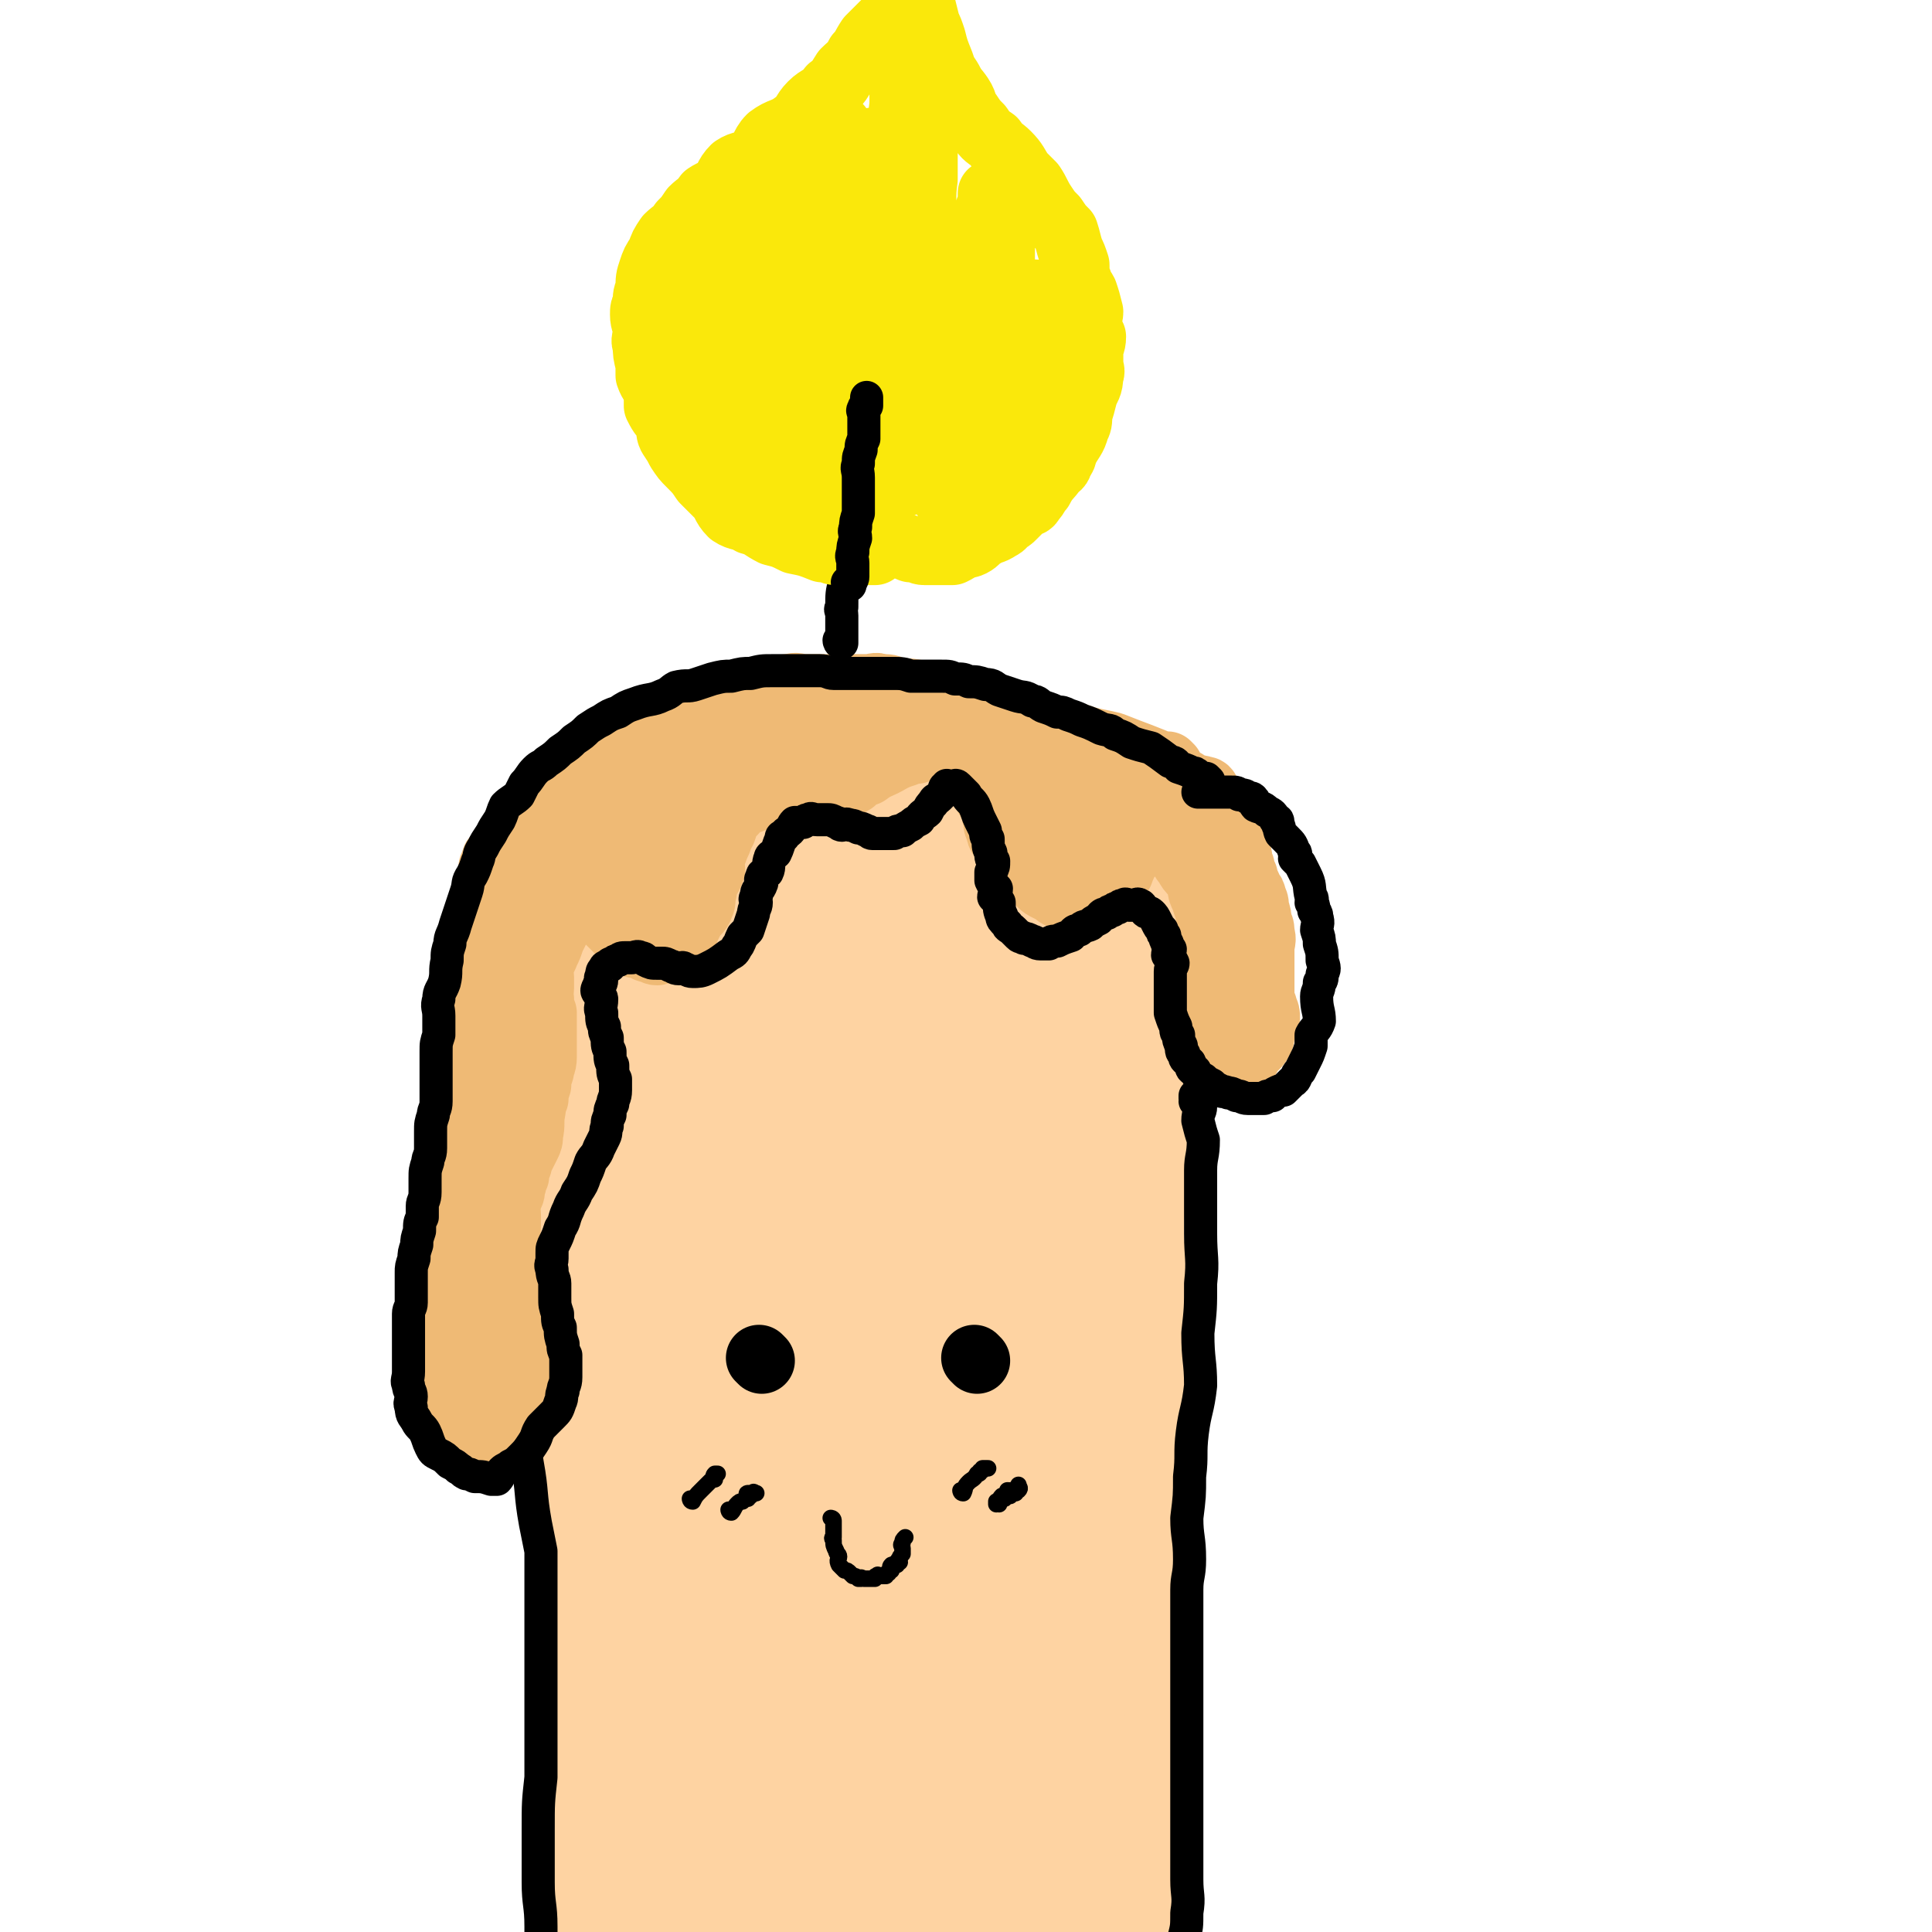
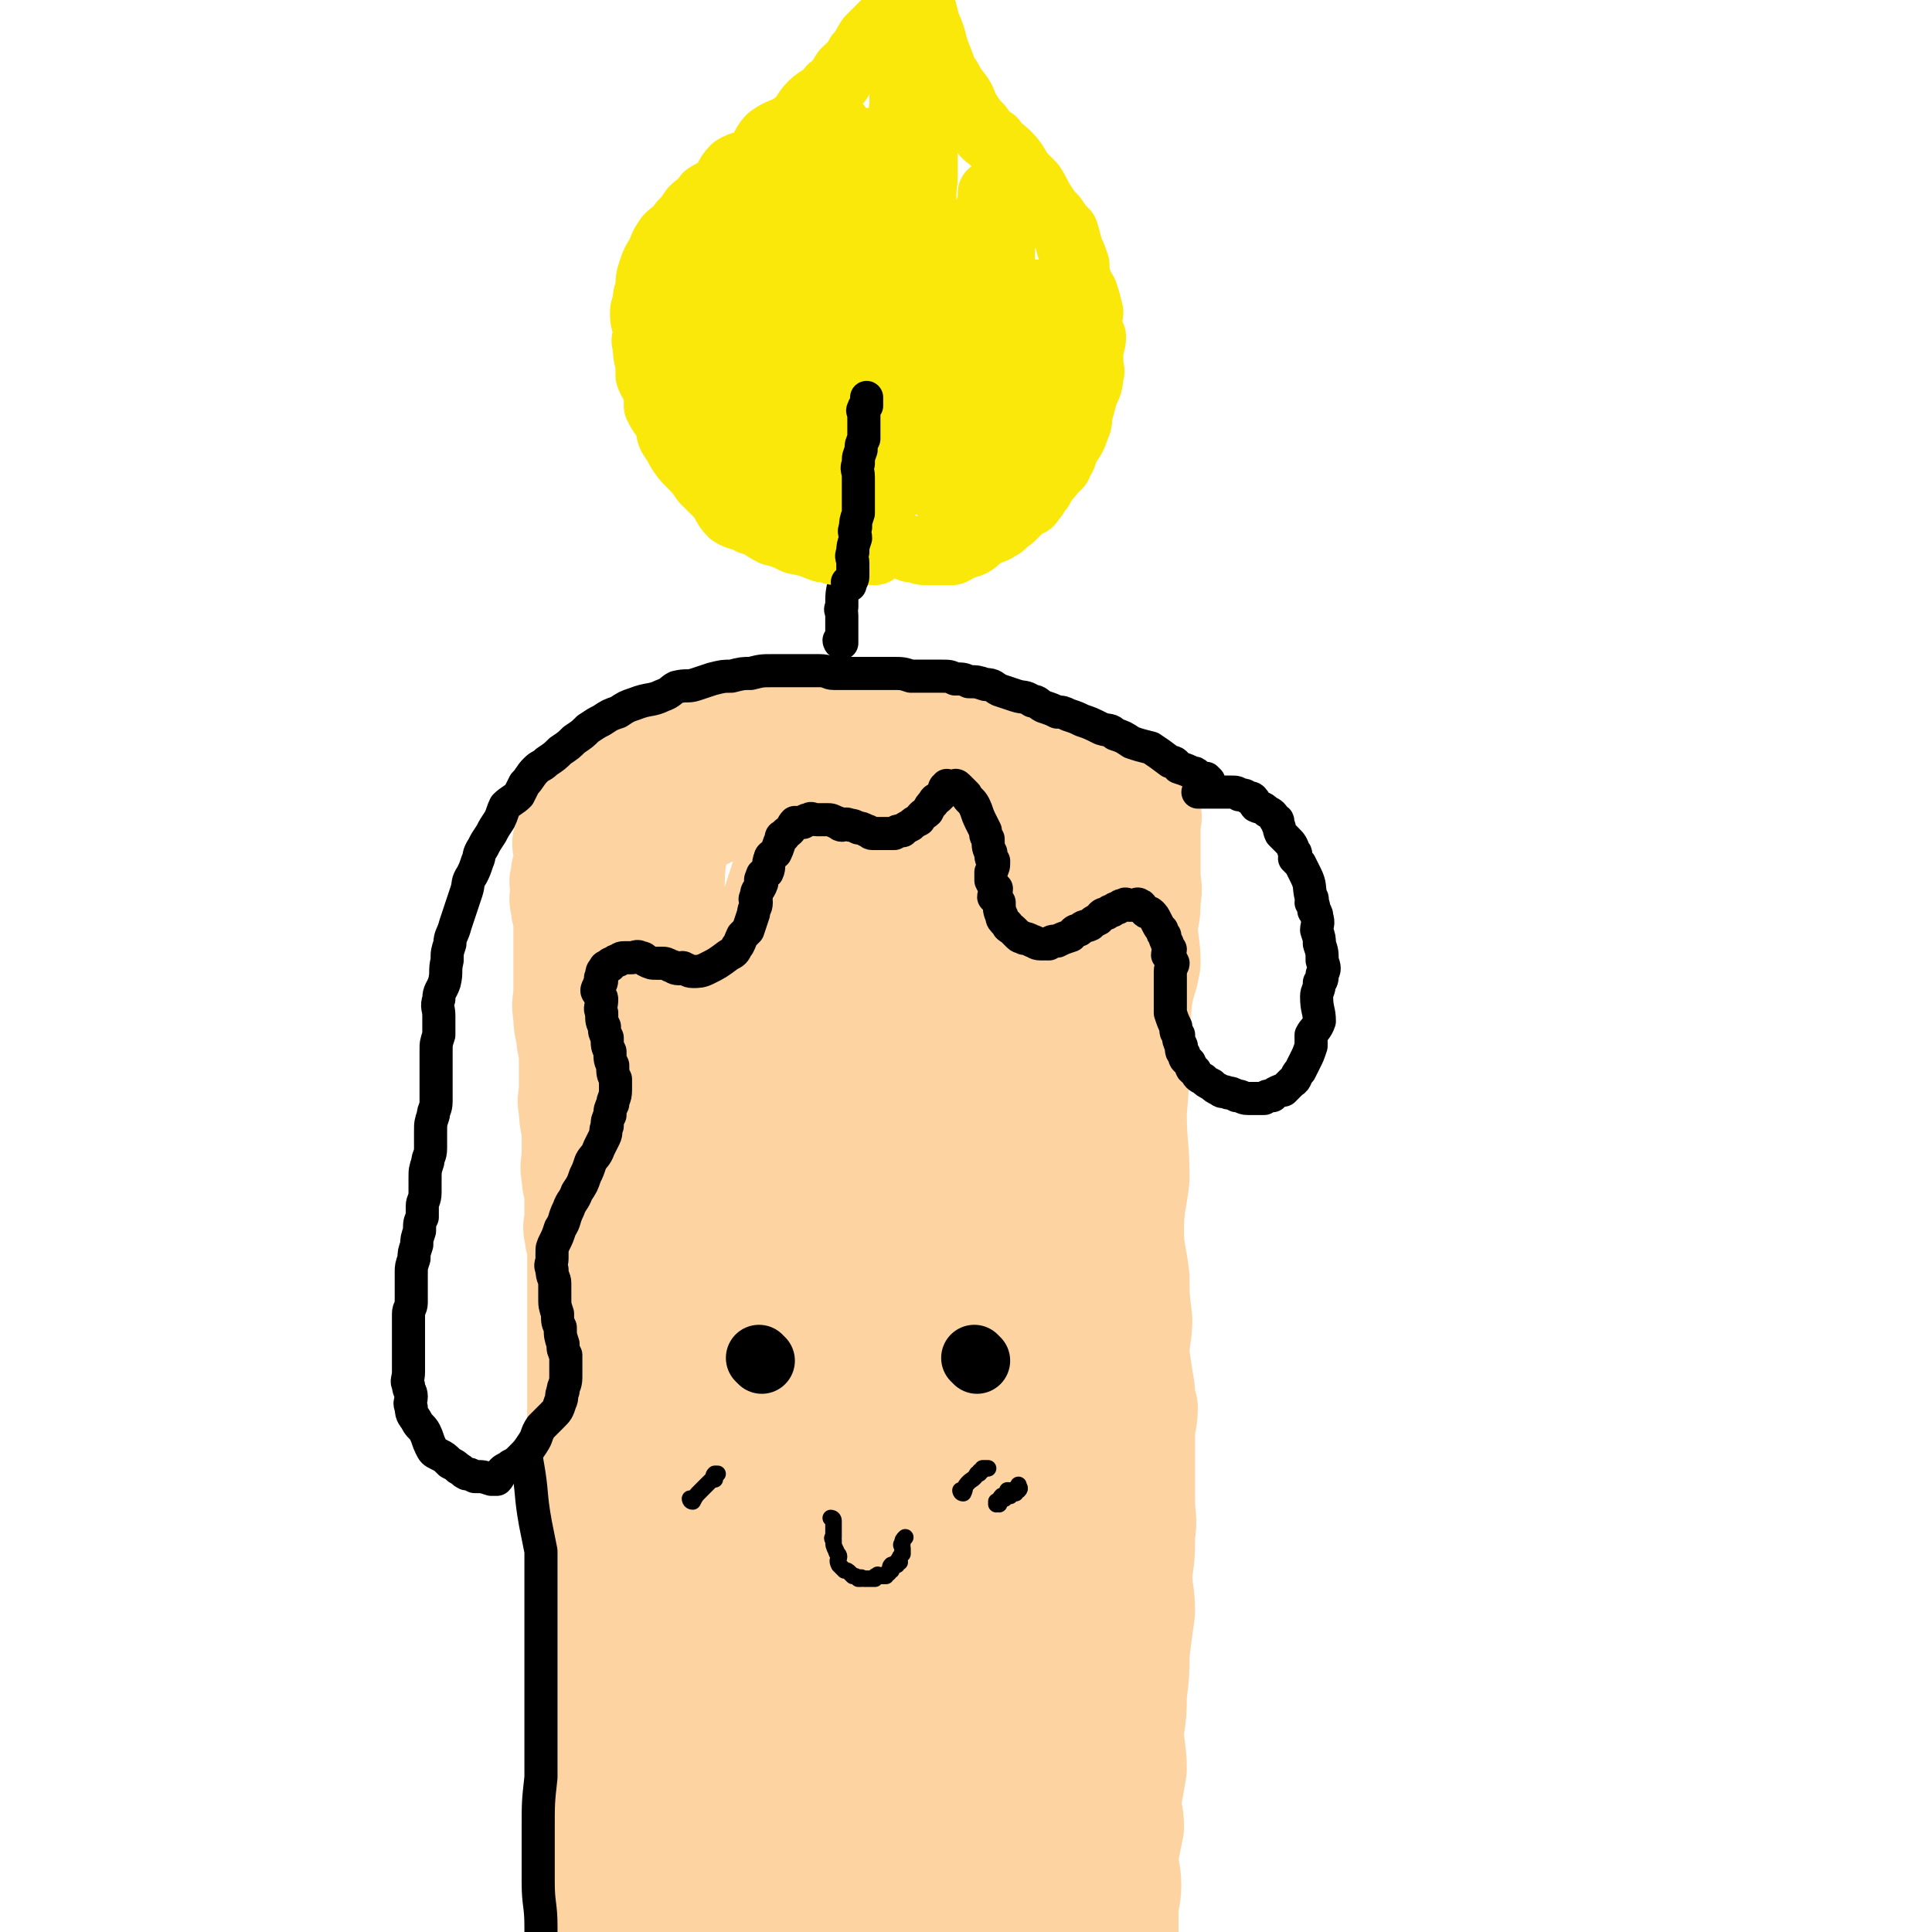
<svg xmlns="http://www.w3.org/2000/svg" viewBox="0 0 700 700" version="1.1">
  <g fill="none" stroke="rgb(254,211,162)" stroke-width="40" stroke-linecap="round" stroke-linejoin="round">
    <path d="M376,276c0,0 -1,-1 -1,-1 0,0 1,1 0,1 -2,0 -2,-1 -5,-1 -2,-1 -2,-1 -4,-1 -3,-1 -3,-1 -7,-1 -2,-1 -2,-1 -5,-1 -4,-1 -4,-1 -9,-2 -4,-1 -4,-2 -7,-2 -4,-2 -4,-2 -8,-2 -4,-1 -4,-1 -7,-1 -4,-1 -4,-1 -8,-1 -3,-1 -3,-1 -6,-1 -3,0 -3,0 -7,0 -2,0 -2,0 -5,0 -3,-1 -3,-1 -6,-1 -2,0 -2,0 -5,0 -1,0 -1,0 -3,0 -2,0 -2,0 -4,1 -2,0 -2,0 -5,1 -3,0 -3,0 -6,1 -2,0 -2,0 -5,1 -2,1 -2,1 -5,2 -2,1 -2,0 -4,1 -2,0 -2,0 -4,1 -2,1 -2,1 -5,2 -2,1 -2,0 -4,1 -2,1 -2,2 -4,3 -2,1 -2,1 -4,2 -2,1 -2,1 -4,2 -2,1 -2,2 -4,3 -1,1 -1,1 -3,2 -2,1 -2,1 -4,2 -1,1 -1,1 -2,2 -1,1 -1,1 -1,2 -1,1 -2,0 -2,1 -1,1 -1,1 -1,2 -1,1 -1,1 -1,2 -1,0 -1,0 -1,1 -1,0 -1,0 -1,1 0,0 0,0 0,1 -1,1 -1,1 -1,2 -1,2 -2,2 -2,4 -1,1 0,1 0,2 0,1 0,1 0,3 0,2 0,2 0,3 -1,3 -1,3 -1,5 -1,2 0,2 0,4 0,3 -1,3 0,6 0,3 1,3 1,6 0,3 0,3 0,5 0,4 0,4 0,7 0,3 0,3 0,6 0,4 0,4 0,7 0,4 -1,4 0,9 0,3 0,3 1,7 0,4 1,4 1,7 0,3 0,3 0,6 0,3 0,3 0,6 0,4 -1,4 0,8 0,5 1,5 1,9 0,4 0,4 0,7 0,4 -1,4 0,8 0,4 1,4 1,7 0,4 0,4 0,7 0,4 -1,4 0,7 0,3 1,3 1,6 0,4 0,4 0,7 0,4 0,4 0,7 0,4 0,4 0,7 0,4 0,4 0,7 0,5 0,5 0,9 0,6 0,6 0,12 0,4 0,4 0,8 0,6 0,6 0,11 0,4 0,4 0,8 0,7 0,7 0,13 0,5 0,5 0,10 0,5 0,5 0,10 0,6 0,6 0,11 0,6 0,6 0,12 0,6 -1,6 0,12 0,6 0,6 1,11 0,7 1,7 1,13 0,6 -1,6 -1,13 -1,5 0,5 0,11 0,5 0,5 0,11 0,5 0,5 0,9 0,4 -1,4 0,8 0,5 1,5 1,10 0,5 0,5 0,10 0,5 0,5 0,10 0,5 -1,5 0,9 0,5 1,5 1,9 0,4 0,4 0,8 0,4 0,4 0,7 0,3 -1,3 0,6 0,1 0,1 1,2 " />
    <path d="M382,283c0,0 -2,-1 -1,-1 8,3 9,4 18,7 3,2 3,2 7,3 2,1 2,1 5,2 1,0 1,0 2,1 1,0 1,1 2,1 0,0 0,0 0,0 1,0 0,0 0,1 0,1 0,1 0,3 0,3 0,3 0,6 0,6 0,6 0,11 0,4 1,4 0,9 0,4 0,4 -1,9 0,7 1,7 1,14 -1,6 -2,6 -3,13 -1,9 0,9 -1,18 0,11 0,11 -1,23 0,12 1,12 1,24 -1,9 -2,9 -2,19 0,8 1,8 2,17 0,7 0,7 1,15 0,6 -1,6 -1,13 1,7 1,7 2,13 0,3 0,3 1,6 0,5 -1,5 -1,10 0,5 0,5 0,11 0,6 0,6 0,13 0,6 1,6 0,12 0,7 0,7 -1,14 0,7 1,7 1,14 -1,7 -1,7 -2,15 0,7 0,7 -1,15 0,6 0,6 -1,13 0,7 1,7 1,14 -1,6 -1,6 -2,11 0,5 1,5 1,10 -1,5 -1,5 -2,10 0,6 1,6 1,11 0,5 -1,5 -1,9 0,5 0,5 0,9 0,4 0,4 0,7 0,4 1,4 0,7 0,2 0,1 -1,3 0,1 1,1 0,3 0,1 0,1 -1,2 0,0 0,0 0,1 0,0 0,0 0,0 0,1 1,1 0,1 0,2 0,2 -1,3 0,0 -1,-1 -2,-1 " />
    <path d="M348,336c0,0 -1,-1 -1,-1 -2,12 -3,13 -4,25 -2,28 -3,28 -3,55 1,39 3,39 6,79 3,40 2,40 6,80 3,27 4,27 9,53 3,15 4,15 7,31 1,4 2,4 3,9 0,1 -1,2 -1,2 1,-1 1,-2 2,-4 2,-13 2,-13 3,-26 1,-34 0,-34 1,-68 0,-29 0,-29 2,-58 1,-22 1,-22 3,-44 1,-13 2,-13 4,-26 1,-8 0,-8 1,-17 0,-2 2,-3 2,-5 0,0 -2,0 -2,1 -2,5 -2,5 -4,12 -6,30 -8,30 -12,60 -4,31 -2,31 -4,62 -1,31 -3,31 -3,62 1,21 3,21 5,43 1,13 1,14 3,27 0,3 0,4 2,7 0,1 1,1 2,1 1,-3 1,-4 2,-7 3,-19 4,-19 6,-38 3,-21 2,-21 4,-41 2,-18 2,-18 4,-35 1,-12 1,-12 2,-24 0,-5 2,-6 1,-9 -1,-1 -4,-1 -5,1 -3,4 -2,5 -4,12 -6,24 -6,24 -10,48 -4,24 -3,25 -5,49 -1,21 0,21 -1,42 0,16 0,16 1,31 0,6 -1,8 1,12 0,2 2,1 3,-1 2,-3 1,-3 2,-7 4,-24 5,-24 7,-47 4,-35 3,-35 5,-70 1,-31 1,-31 2,-62 0,-29 -1,-29 -1,-59 1,-24 3,-24 3,-49 0,-18 -2,-18 -3,-35 0,-12 0,-12 -1,-24 0,-8 0,-8 -2,-15 -1,-4 -2,-3 -4,-7 0,0 1,-1 0,-1 -1,3 -2,4 -3,8 -4,11 -4,11 -7,22 -3,11 -2,11 -4,22 -1,7 -1,7 -2,13 0,4 -1,5 -1,7 1,1 2,0 3,-1 1,-3 1,-3 2,-6 2,-10 2,-10 4,-19 2,-11 2,-11 3,-21 0,-11 0,-11 -1,-21 0,-8 0,-8 -1,-17 0,-7 0,-7 -1,-13 0,-5 0,-5 -2,-9 0,-2 -1,-2 -2,-5 0,-1 1,-1 0,-2 0,-1 0,-1 -1,-2 -1,-1 -1,-1 -2,-2 -1,-2 -1,-1 -3,-2 0,-1 0,-1 -1,-2 -2,-1 -2,-1 -4,-2 -2,-2 -2,-1 -4,-2 -3,-2 -3,-2 -7,-5 -2,-1 -2,-1 -5,-2 -4,-2 -4,-1 -8,-2 -7,-2 -7,-2 -14,-3 -6,-2 -6,-2 -11,-2 -6,-1 -6,-1 -13,-1 -6,0 -6,0 -13,0 -5,0 -5,1 -10,1 -5,0 -5,-1 -10,0 -4,0 -4,1 -7,2 -2,1 -2,1 -5,2 -2,1 -3,1 -5,3 -1,1 -1,1 -2,3 -1,5 -1,5 -2,10 -1,13 0,14 0,27 0,21 0,21 1,41 1,24 1,24 3,47 2,19 3,19 5,38 1,12 0,13 2,24 1,6 2,6 4,12 1,2 1,3 1,4 0,0 -1,-1 0,-2 2,-6 3,-6 5,-13 6,-16 6,-16 11,-33 5,-18 5,-18 9,-37 3,-19 3,-19 5,-38 2,-16 1,-16 2,-32 0,-12 1,-12 1,-23 0,-7 -1,-7 -1,-14 -1,-2 0,-2 0,-4 0,-1 0,-3 0,-2 -3,3 -4,4 -6,10 -5,16 -6,16 -8,33 -3,22 -2,22 -1,44 0,19 0,19 3,38 2,11 2,12 6,22 2,5 3,7 6,8 1,1 2,-1 3,-4 8,-23 9,-23 15,-47 3,-14 2,-14 4,-29 1,-13 0,-13 1,-26 0,-4 0,-4 0,-9 -1,-2 -1,-2 -1,-4 -1,-2 -1,-3 -3,-4 0,0 -1,1 -2,3 -3,12 -4,13 -5,26 -2,18 -1,18 0,36 0,16 0,16 3,32 1,9 2,10 5,18 2,4 3,6 5,6 2,0 1,-4 3,-7 2,-7 3,-6 5,-13 4,-18 5,-18 7,-35 2,-15 2,-15 3,-31 0,-12 0,-12 0,-25 0,-4 0,-4 0,-9 -1,-2 -1,-2 -1,-4 -1,-1 0,-2 0,-2 -1,-1 -2,-1 -2,0 -1,1 -1,1 -2,3 -1,13 -2,13 -2,26 0,18 1,18 2,36 0,10 0,10 2,20 1,4 1,5 4,8 1,2 2,2 4,1 3,-2 4,-3 6,-7 8,-10 8,-10 14,-20 7,-12 6,-12 13,-24 5,-11 5,-11 11,-21 5,-8 5,-8 10,-17 4,-5 3,-6 7,-11 2,-3 3,-3 6,-6 1,-1 1,-1 2,-2 0,-2 1,-1 2,-2 0,-1 0,-2 -1,-2 0,-1 -1,0 -2,0 -2,-1 -2,-2 -4,-2 -5,-2 -5,-2 -10,-3 -6,-2 -6,-2 -12,-3 -4,-1 -4,-1 -9,-1 -5,0 -5,0 -10,0 -3,0 -3,0 -6,1 -8,4 -9,3 -15,9 -7,6 -7,6 -11,14 -8,13 -9,13 -15,27 -8,22 -7,23 -12,46 -7,31 -7,31 -12,62 -5,32 -5,32 -8,65 -2,32 -1,32 -2,64 -1,26 -2,26 -2,51 -1,19 -1,19 -1,37 -1,9 -1,10 0,19 0,1 1,2 1,2 0,0 0,-1 0,-3 -1,-51 -1,-51 -2,-101 0,-32 1,-32 1,-63 0,-30 -1,-30 0,-60 0,-21 1,-21 1,-42 0,-9 0,-9 -1,-19 -1,-2 -1,-4 -3,-3 -3,1 -4,4 -6,8 -9,22 -11,22 -17,45 -10,36 -9,36 -16,73 -6,34 -5,34 -10,68 -4,33 -4,33 -8,67 -2,17 -3,17 -5,35 0,7 0,7 0,14 0,1 -1,2 0,2 0,-1 0,-2 1,-3 5,-11 6,-11 10,-23 7,-26 7,-26 12,-53 5,-29 6,-29 9,-58 2,-28 1,-28 1,-56 0,-21 0,-21 0,-41 0,-9 0,-10 0,-19 0,-1 -1,-2 -1,-3 -1,0 -1,1 -1,2 -4,16 -6,16 -8,33 -5,35 -6,35 -8,70 -2,29 -1,29 0,58 1,28 2,28 4,55 1,14 -1,15 2,28 1,8 2,10 6,15 2,2 4,1 6,-1 3,-3 2,-5 3,-9 6,-26 7,-25 12,-51 4,-26 3,-27 6,-53 3,-28 2,-28 6,-56 3,-20 3,-20 6,-40 2,-12 2,-12 3,-23 0,-3 1,-4 1,-6 0,0 -1,1 -1,2 -3,14 -3,14 -5,28 -4,39 -6,39 -7,79 -1,32 1,32 3,64 2,26 1,26 4,51 2,14 3,14 7,28 2,5 3,8 6,9 2,1 4,-1 6,-4 3,-5 2,-6 3,-13 5,-38 6,-38 8,-76 4,-43 2,-43 4,-87 1,-32 1,-32 3,-65 1,-22 0,-22 2,-44 0,-8 3,-14 3,-15 0,-1 -3,5 -5,11 -2,8 -2,8 -3,16 -4,44 -6,44 -8,88 -2,40 -1,41 0,81 0,29 0,29 2,57 1,21 -1,22 4,41 2,8 6,15 11,14 5,0 8,-6 10,-15 9,-35 8,-36 12,-71 3,-32 1,-32 1,-63 -1,-30 -4,-30 -4,-60 0,-16 2,-16 3,-32 0,-5 1,-8 0,-9 -1,-2 -3,1 -5,4 -2,4 -2,4 -3,10 -2,23 -3,23 -3,47 1,34 2,34 6,68 3,25 4,25 9,50 4,15 4,15 9,31 3,8 4,10 7,15 1,2 1,-1 2,-3 0,-2 1,-2 1,-5 0,-14 0,-14 -1,-28 -1,-34 -1,-34 -4,-67 -2,-27 -4,-27 -6,-54 -2,-26 -3,-26 -4,-52 -1,-24 0,-24 0,-48 -1,-19 0,-19 0,-39 0,-18 0,-18 0,-36 -1,-13 -1,-13 -1,-26 -1,-4 0,-4 0,-9 -1,-6 -1,-6 -1,-12 -1,-4 0,-4 0,-8 0,-2 0,-3 0,-5 -2,-2 -3,-2 -5,-5 -1,-1 -1,-2 -3,-2 -1,-1 -2,0 -3,1 -4,5 -5,5 -7,11 -5,13 -4,13 -7,27 -3,11 -2,12 -4,23 -1,6 -1,6 -3,13 0,2 0,4 0,4 -1,0 -1,-3 0,-6 1,-6 1,-6 2,-11 2,-14 2,-14 3,-27 1,-11 1,-11 2,-23 0,-11 0,-11 0,-22 0,-5 0,-5 0,-10 0,-3 0,-3 0,-6 0,-1 0,-1 0,-1 -1,-1 -2,0 -4,1 -1,1 0,1 -2,2 -1,1 -1,0 -3,1 0,0 0,0 0,1 -1,0 -1,1 -1,1 -2,-1 -2,-1 -3,-2 -1,-3 -1,-3 -2,-6 " />
  </g>
  <g fill="none" stroke="rgb(239,186,117)" stroke-width="24" stroke-linecap="round" stroke-linejoin="round">
-     <path d="M424,278c0,0 -1,-1 -1,-1 0,0 1,1 0,1 -9,-4 -10,-4 -20,-8 -4,-1 -5,-1 -9,-2 -3,-1 -3,-1 -6,-2 -2,-1 -2,-1 -4,-1 -3,-1 -3,0 -6,-1 -3,-1 -3,-2 -6,-2 -4,-1 -4,0 -7,-1 -3,-1 -3,-1 -6,-2 -3,-2 -3,-1 -6,-2 -3,-1 -3,-2 -6,-2 -2,-1 -2,-1 -5,-1 -3,-1 -3,-2 -7,-2 -5,-2 -5,-1 -11,-2 -2,-1 -2,-1 -5,-1 -2,-1 -2,0 -5,0 -2,0 -2,0 -4,0 -2,0 -2,0 -4,0 -2,0 -2,0 -4,0 -2,0 -2,0 -5,0 -3,0 -3,0 -6,0 -2,0 -2,-1 -5,0 -2,0 -2,0 -5,1 -3,1 -3,2 -6,2 -2,0 -2,-1 -5,0 -3,0 -3,1 -6,2 -3,1 -3,1 -6,2 -3,1 -3,1 -6,2 -3,1 -3,1 -6,2 -3,1 -3,1 -7,3 -3,2 -3,2 -6,3 -3,1 -3,0 -6,2 -3,1 -2,2 -5,4 -2,2 -2,2 -5,3 -2,2 -2,2 -5,3 -2,1 -2,1 -4,2 -1,1 -1,1 -2,3 -2,2 -2,2 -3,3 -1,1 -1,1 -2,2 -1,1 -1,1 -2,2 -1,1 -1,1 -2,2 -1,1 -2,1 -2,2 -1,1 -1,2 -1,3 -1,1 -1,1 -1,1 -1,0 -2,0 -2,1 -1,1 -1,1 -1,2 -1,0 -1,1 -1,1 -1,0 -1,-1 -2,0 0,0 1,0 1,1 -1,0 -1,1 -2,1 -1,0 -1,-1 -2,0 0,0 0,1 0,2 -1,1 -1,1 -1,2 -1,1 -2,1 -2,2 -2,1 -2,1 -2,3 -1,1 -1,1 -1,3 -1,3 -1,3 -1,5 -1,2 -1,2 -1,4 -1,3 -1,3 -1,5 -1,3 -1,3 -1,5 -1,3 -1,3 -1,6 0,3 0,3 0,6 0,3 -1,3 -1,6 0,3 0,3 0,5 0,4 0,4 0,7 0,3 0,3 0,6 0,3 0,3 0,6 -1,4 -1,4 -1,7 0,3 0,3 0,5 0,3 0,3 0,5 -1,3 -1,3 -1,5 -1,6 -1,6 -1,12 0,3 0,3 0,7 -1,2 -1,2 -1,5 0,3 0,3 0,5 0,3 -1,3 -1,6 -1,3 -1,3 -1,5 0,3 0,3 0,5 0,2 -1,2 -1,4 -1,3 -1,3 -1,5 0,4 0,4 0,7 0,3 -1,3 -1,5 -1,4 0,4 0,7 0,3 -1,3 -1,5 -1,3 -1,3 -1,6 0,3 0,3 0,6 0,2 1,2 1,4 0,2 0,2 0,5 0,3 0,3 1,6 1,3 1,3 2,6 1,2 1,2 2,4 1,1 1,1 2,3 0,1 0,1 1,2 1,1 1,1 2,2 0,0 0,0 1,1 1,0 1,0 2,1 0,0 0,0 1,0 1,-1 1,0 2,0 0,0 0,0 1,0 0,-1 1,-1 1,-1 1,-2 0,-2 1,-4 1,-1 1,0 2,-2 1,0 0,-1 1,-2 0,-1 0,-1 1,-2 0,-1 0,-1 1,-2 0,-1 1,-1 1,-3 0,-2 -1,-2 0,-4 0,-1 1,-1 1,-3 0,-1 0,-1 0,-3 0,-2 0,-2 0,-5 0,-2 0,-2 0,-4 0,-2 0,-2 0,-5 -1,-3 -1,-3 -1,-6 -1,-3 -1,-3 -1,-6 -1,-3 -1,-3 -1,-6 -1,-2 -1,-2 -1,-5 -1,-2 -1,-2 -1,-5 0,-2 0,-2 0,-5 0,-3 1,-3 1,-6 0,-2 0,-2 0,-4 0,-2 -1,-2 0,-4 0,-1 0,-1 1,-3 1,-2 0,-2 1,-4 0,-1 0,-1 1,-3 0,-2 0,-2 1,-4 0,-1 0,-1 1,-3 1,-2 1,-2 2,-4 1,-2 1,-2 1,-4 1,-4 0,-4 1,-9 0,-2 0,-2 1,-4 0,-2 0,-2 1,-5 0,-2 0,-2 1,-5 0,-2 1,-2 1,-5 0,-2 0,-2 0,-4 0,-2 0,-2 0,-5 0,-1 0,-1 0,-3 0,-2 0,-2 0,-4 -1,-2 -1,-2 -1,-5 -1,-2 0,-2 0,-4 0,-2 0,-2 0,-4 0,-2 -1,-2 0,-4 0,-2 1,-2 2,-5 1,-2 1,-2 2,-5 1,-2 1,-2 2,-4 1,-2 0,-3 2,-5 1,-1 1,-1 3,-1 1,-1 1,-1 2,-1 2,-1 2,-1 4,-1 1,0 0,0 1,1 1,0 1,0 2,1 1,1 2,1 3,2 2,2 2,2 4,4 2,2 2,2 3,3 2,2 1,2 3,3 2,1 2,0 4,1 1,0 1,1 2,1 1,0 2,1 3,1 1,0 0,-1 1,-1 1,-1 2,0 3,0 2,-1 2,-2 4,-3 2,-2 2,-2 3,-5 1,-2 1,-2 2,-4 1,-2 2,-1 3,-4 1,-2 0,-2 1,-5 0,-2 0,-2 1,-4 1,-2 1,-1 2,-4 0,-2 -1,-2 0,-5 0,-1 0,-1 1,-2 1,-3 1,-2 2,-5 0,-1 0,-1 1,-2 1,-3 1,-3 2,-5 1,-1 1,-1 2,-2 1,-2 1,-1 2,-2 0,-1 0,-2 1,-2 1,-1 2,0 3,0 2,-1 1,-2 3,-2 2,-1 2,-1 4,-1 2,0 3,0 5,0 2,0 2,0 4,0 1,0 1,0 3,0 1,0 1,0 3,0 2,0 2,0 4,0 0,0 0,0 1,0 1,-1 1,-1 3,-1 2,-1 2,0 4,-1 1,-1 1,-1 3,-2 2,-2 2,-2 5,-3 4,-3 4,-2 9,-5 2,-1 2,-1 5,-2 2,-1 2,-1 4,-1 2,-1 2,-1 4,-1 2,-1 2,-1 4,0 1,0 1,0 3,1 1,0 1,0 2,1 1,1 1,1 3,2 2,1 1,2 3,3 2,2 2,2 4,4 1,2 0,3 2,5 1,3 2,3 3,5 1,3 0,3 1,5 0,2 0,2 1,4 0,2 1,2 2,4 1,2 0,2 2,4 0,1 1,1 2,2 1,1 1,1 2,2 1,1 0,2 2,3 1,1 1,1 3,2 1,1 1,1 2,2 1,1 1,1 3,2 1,0 1,0 2,1 1,1 1,1 3,2 1,0 1,-1 2,0 1,0 1,0 2,1 1,0 1,1 2,1 1,0 1,0 2,0 1,-1 1,-1 2,-1 0,0 0,0 1,0 1,-1 1,-1 2,-1 0,0 0,0 0,0 2,-2 2,-3 4,-5 1,-1 1,-1 3,-2 0,-1 0,-1 1,-2 1,-3 1,-2 2,-5 0,-1 -1,-1 -1,-2 1,-2 1,-2 2,-4 0,-1 0,0 1,-1 0,-1 -1,-1 -1,-2 0,-1 0,-1 0,-2 0,0 0,0 0,-1 0,0 0,-1 0,-1 1,0 2,1 3,1 1,0 1,-1 2,-1 0,-1 0,-1 1,-1 0,0 0,0 0,0 3,1 3,0 5,2 1,1 1,2 3,3 0,0 1,-1 2,0 2,2 1,3 3,6 1,3 0,3 2,5 1,2 1,2 3,4 1,2 1,2 2,4 0,2 0,2 1,4 1,3 1,3 2,6 0,3 0,3 1,5 0,3 1,3 1,5 0,5 -1,5 -2,10 0,2 0,2 0,4 0,2 0,2 -1,4 0,2 0,2 0,4 0,1 0,1 0,2 0,1 0,1 0,2 0,1 0,1 0,3 1,2 1,1 2,3 0,2 0,2 1,4 0,1 0,2 1,3 0,1 0,1 1,2 0,1 0,1 2,2 0,0 0,1 1,1 1,0 2,0 3,0 1,-1 1,-1 2,-1 1,-1 1,-1 2,-1 1,-2 1,-2 3,-4 1,-1 1,-1 2,-3 0,-2 0,-2 1,-4 0,-1 0,-1 1,-3 0,-2 0,-2 -1,-4 0,-1 0,-1 -1,-2 0,-1 0,-1 0,-3 0,-2 0,-2 0,-5 0,-3 0,-3 0,-6 0,-2 0,-2 0,-5 0,-3 1,-3 0,-6 0,-2 0,-2 -1,-4 0,-2 0,-2 -1,-5 0,-2 0,-2 -1,-4 0,-1 0,-1 -1,-2 -1,-3 -1,-2 -2,-5 0,-1 0,-1 -1,-2 0,-2 0,-2 -1,-4 0,-2 0,-2 -1,-4 0,-1 0,-1 -1,-2 0,-2 0,-1 -1,-2 0,-1 0,-1 -1,-2 0,-3 0,-3 -1,-5 0,-2 -1,-2 -2,-4 0,0 1,-1 0,-1 0,-1 -1,-1 -2,-1 -1,-2 -1,-2 -2,-3 -1,-2 -1,-2 -2,-2 -2,-1 -3,0 -5,-1 -2,-1 -1,-2 -3,-2 -2,-1 -2,0 -5,-1 -2,-1 -2,-2 -4,-2 -1,-1 -1,0 -3,0 -2,-1 -2,-1 -4,-1 -1,0 -1,0 -3,0 -2,-1 -2,-1 -4,-1 0,0 -1,-1 -1,0 -3,2 -3,3 -6,6 -2,1 -2,1 -4,3 -2,3 -2,4 -4,7 -1,3 0,3 -1,5 0,2 -2,2 -2,3 0,2 1,2 3,4 2,3 2,4 5,7 1,1 1,0 3,0 2,0 2,0 4,0 4,-2 4,-2 8,-5 3,-1 3,-1 5,-2 1,-2 1,-2 2,-5 0,-2 1,-2 1,-4 0,-2 -1,-2 -2,-4 -1,-2 -2,-2 -4,-5 -1,-1 -1,-2 -3,-2 -3,-2 -3,-1 -7,-2 -2,-1 -2,-1 -4,-1 -4,0 -4,1 -8,2 -3,1 -3,0 -5,1 -3,2 -3,3 -5,5 -1,2 -2,2 -3,4 0,2 1,2 0,4 0,2 -1,2 -1,3 1,1 2,0 3,0 0,0 0,0 1,0 3,-1 3,0 6,-1 3,-1 3,-1 5,-2 2,-2 2,-2 4,-3 1,-2 1,-2 2,-3 0,-2 2,-1 2,-2 -1,-2 -2,-3 -4,-5 -2,-2 -2,-2 -5,-5 -2,-2 -1,-2 -4,-4 -4,-2 -5,-1 -9,-2 -4,-1 -4,-1 -7,-2 -3,-1 -3,-1 -6,-1 -2,-1 -2,-1 -5,-1 -2,-1 -2,-1 -4,-1 -1,-1 -1,-1 -3,-1 -1,-1 -1,-1 -2,-1 -1,-1 -1,-1 -2,-1 -1,-1 -1,-1 -3,-1 -1,-1 -1,-2 -3,-2 -2,-1 -2,0 -4,0 -2,0 -2,-1 -5,-1 -2,0 -2,-1 -4,0 -2,0 -2,1 -4,1 -3,1 -3,0 -7,1 -2,0 -2,1 -5,1 -2,0 -2,0 -4,0 -2,0 -2,0 -4,0 -1,0 -1,0 -3,0 -1,0 -1,0 -2,0 -1,-1 -1,-1 -3,-1 -1,-1 -1,-1 -3,-1 -2,-1 -2,0 -4,0 -1,0 -1,-1 -3,-1 -3,0 -3,0 -6,1 -3,0 -3,0 -6,1 -4,1 -4,1 -7,3 -3,2 -3,2 -6,4 -4,4 -5,3 -9,7 -4,4 -3,4 -7,9 -3,3 -3,3 -6,6 -4,7 -4,7 -6,14 -1,2 -1,2 -1,5 -1,3 0,3 0,5 0,2 -1,2 0,3 0,1 0,2 1,2 1,0 1,-1 2,-1 2,-2 2,-2 3,-3 2,-3 3,-3 4,-6 2,-2 1,-2 2,-5 1,-3 1,-3 2,-6 0,-2 1,-2 1,-5 0,-2 0,-2 0,-4 -1,-1 -1,-1 -1,-2 -1,-1 -1,-2 -2,-2 -1,0 -1,1 -3,1 0,0 -1,-1 -1,0 -1,1 -1,2 -2,4 -1,3 0,3 -2,6 -1,3 -2,3 -2,6 -1,4 -1,4 -1,7 -1,3 -1,3 -1,5 -1,2 0,2 0,3 0,1 -1,1 0,2 0,0 0,0 1,0 1,-1 0,-2 1,-3 3,-4 4,-3 6,-8 4,-7 3,-7 6,-14 3,-6 3,-6 5,-12 2,-5 2,-5 3,-9 1,-2 1,-2 1,-5 0,-2 0,-2 0,-4 -1,0 -1,0 -3,0 0,0 0,-1 -1,0 -2,1 -2,2 -4,3 -3,3 -3,2 -7,5 -4,4 -4,4 -8,7 -5,6 -5,6 -10,12 -4,5 -5,4 -8,10 -3,5 -2,5 -5,11 -1,3 -1,3 -2,7 -1,3 -1,3 -2,5 -1,2 -2,2 -2,3 -1,0 0,1 0,1 -1,0 -1,-1 -1,0 -2,1 -2,0 -3,2 -2,2 -2,2 -3,5 -3,5 -3,5 -5,11 -2,5 -2,5 -4,11 -1,6 -1,6 -2,13 -2,7 -2,7 -3,14 -2,6 -2,6 -2,13 -1,6 -1,6 -1,13 -1,6 -1,6 -1,12 -1,9 -1,9 0,19 0,5 1,5 1,10 0,5 -1,5 -1,10 0,5 0,5 0,9 0,5 0,5 0,10 0,3 0,4 0,7 0,4 -1,4 -1,7 0,4 0,4 0,7 0,2 0,2 0,4 0,1 -1,2 0,3 0,0 1,0 1,0 0,-1 0,-1 0,-2 0,-3 0,-3 0,-6 0,-7 0,-7 0,-15 0,-10 0,-10 0,-20 -1,-10 -1,-10 -1,-20 0,-9 0,-9 0,-19 0,-9 -1,-9 0,-19 0,-8 1,-8 2,-17 1,-7 1,-7 2,-14 1,-7 1,-7 2,-14 1,-7 0,-7 2,-13 1,-6 2,-6 3,-11 1,-5 1,-5 2,-10 1,-4 1,-4 2,-8 1,-3 2,-3 3,-7 1,-2 1,-2 2,-5 1,-2 1,-2 2,-4 0,0 0,0 1,0 1,-1 1,-1 3,-2 2,-2 2,-2 4,-2 3,-2 3,-1 5,-2 3,-2 3,-2 5,-3 3,-2 3,-1 5,-2 3,-2 3,-2 5,-3 4,-3 4,-3 9,-6 3,-2 3,-2 6,-5 3,-2 3,-2 5,-5 2,-1 2,-1 3,-2 1,-2 1,-2 2,-3 " />
-   </g>
+     </g>
  <g fill="none" stroke="rgb(0,0,0)" stroke-width="12" stroke-linecap="round" stroke-linejoin="round">
    <path d="M305,233c0,0 -1,-1 -1,-1 0,0 0,1 1,1 0,0 0,-1 0,-1 0,-1 0,-1 0,-2 0,-2 0,-2 0,-5 0,-1 0,-1 0,-2 0,-2 -1,-2 0,-3 0,-5 0,-5 1,-9 0,-2 1,-2 1,-5 0,-2 -1,-2 0,-5 0,-2 0,-2 1,-5 0,-2 0,-2 0,-4 0,-2 0,-2 0,-5 0,-2 0,-2 0,-5 0,-2 0,-2 0,-4 0,-1 0,-1 0,-2 0,-2 0,-2 0,-3 0,-2 0,-2 0,-3 0,-2 0,-2 0,-3 0,-1 0,-1 0,-2 0,-1 0,-1 0,-2 0,-1 0,-1 0,-2 0,-1 0,-1 0,-1 0,-1 0,-1 0,-2 -1,0 -1,1 -2,1 " />
  </g>
  <g fill="none" stroke="rgb(250,232,11)" stroke-width="24" stroke-linecap="round" stroke-linejoin="round">
    <path d="M317,200c0,0 -1,-1 -1,-1 0,0 1,1 1,1 -2,0 -2,0 -4,0 -1,0 -1,0 -3,0 -3,0 -3,0 -7,0 -2,0 -2,-1 -5,-1 -5,-2 -5,-2 -10,-3 -4,-2 -4,-2 -8,-3 -4,-2 -4,-3 -8,-4 -3,-2 -4,-1 -7,-3 -3,-3 -2,-4 -5,-7 -2,-2 -2,-2 -5,-5 -2,-3 -2,-3 -5,-6 -2,-2 -2,-2 -4,-5 -1,-2 -1,-2 -3,-5 -1,-2 0,-2 -1,-5 -2,-3 -2,-2 -4,-6 0,-2 0,-2 0,-5 -1,-3 -2,-3 -3,-6 0,-2 0,-2 0,-4 -1,-4 -1,-4 -1,-7 -1,-2 0,-2 0,-5 0,-3 -1,-3 -1,-6 0,-2 0,-2 1,-4 0,-3 0,-3 1,-5 0,-4 0,-4 1,-7 1,-3 1,-3 3,-6 1,-3 1,-3 3,-6 2,-2 3,-2 5,-5 2,-2 2,-2 4,-5 2,-2 3,-2 5,-5 3,-2 3,-1 5,-3 3,-3 2,-4 5,-7 3,-2 4,-1 7,-3 4,-3 3,-5 6,-8 4,-3 5,-2 9,-5 4,-3 3,-4 6,-7 3,-3 4,-2 7,-6 3,-2 3,-3 5,-6 3,-3 3,-2 5,-6 2,-2 2,-3 4,-6 2,-2 2,-2 4,-4 2,-2 2,-2 4,-4 1,-2 2,-2 3,-4 1,-2 1,-2 2,-4 0,-1 0,-1 1,-2 0,-1 0,-2 1,-2 0,0 0,0 1,0 0,0 0,-1 0,-2 0,0 -1,0 0,0 0,1 0,1 1,2 0,1 0,1 1,2 0,3 0,3 1,5 1,4 1,4 2,8 1,2 1,2 2,5 1,4 1,4 3,9 1,3 1,3 3,6 2,4 2,3 4,6 2,3 1,4 3,6 2,3 2,3 4,5 2,3 2,3 5,5 2,3 3,3 5,5 3,3 3,4 5,7 2,2 2,2 4,4 2,3 2,4 4,7 2,3 2,3 4,5 2,3 2,3 4,5 1,3 1,4 2,7 1,2 1,2 2,5 0,3 0,4 1,6 0,2 1,2 2,4 1,3 1,3 2,7 0,2 -1,2 -1,4 1,3 1,3 2,5 0,3 -1,3 -1,5 0,3 0,3 0,5 0,2 1,2 0,4 0,4 -1,4 -2,7 -1,4 -1,4 -2,7 0,3 0,3 -1,5 -1,4 -2,4 -4,8 -1,2 0,2 -2,4 0,2 -1,2 -2,3 -2,3 -3,3 -5,7 -2,2 -1,2 -3,4 -1,2 -1,1 -3,2 -2,2 -2,2 -4,4 -1,1 -1,1 -3,2 -1,1 0,1 -2,2 -3,2 -3,1 -6,3 -2,1 -2,2 -4,3 -2,1 -2,0 -4,1 -1,1 -1,1 -3,2 -1,0 -1,0 -3,0 -3,0 -3,0 -7,0 -2,0 -2,-1 -5,-1 -5,-2 -4,-2 -9,-3 -3,-1 -3,-1 -6,-2 -5,-3 -4,-3 -9,-5 -3,-2 -3,-2 -6,-3 -1,-1 -1,0 -3,-1 -1,-1 -1,-1 -2,-2 -1,-3 -2,-3 -3,-7 -1,-4 -1,-4 -1,-9 -1,-5 -1,-6 0,-11 2,-22 2,-22 5,-45 1,-10 1,-10 3,-19 1,-9 1,-9 3,-18 0,-8 0,-8 1,-15 0,-4 0,-4 1,-8 0,-1 0,-2 0,-3 0,-1 0,-2 0,-2 -1,0 -1,0 -1,1 -3,5 -3,5 -5,10 -4,12 -4,12 -8,24 -4,11 -4,11 -7,22 -2,9 -2,9 -3,18 0,5 1,5 1,11 0,2 -1,3 0,4 0,1 2,1 3,0 1,-1 1,-2 2,-3 3,-6 3,-6 5,-12 2,-6 2,-6 3,-12 1,-7 1,-7 1,-14 -1,-6 -1,-6 -3,-12 -1,-5 0,-5 -3,-9 -1,-3 -2,-3 -5,-4 -2,-1 -2,-1 -5,0 -2,1 -2,1 -4,3 -4,6 -4,6 -7,12 -4,10 -4,11 -7,22 -2,9 -3,9 -4,18 0,7 0,7 1,14 0,3 -1,4 1,6 1,2 2,3 4,3 1,0 1,0 2,-1 3,-4 4,-4 6,-9 4,-6 5,-7 7,-14 3,-6 3,-6 4,-12 1,-5 0,-6 0,-11 -1,-4 0,-5 -1,-9 -1,-3 -2,-3 -4,-4 -1,-2 -2,-2 -4,-2 -1,0 -1,1 -2,2 -1,4 -2,4 -3,8 -2,10 -3,10 -4,20 -1,10 -1,10 0,21 0,8 -1,8 1,16 1,5 2,5 4,10 1,2 0,4 2,4 2,1 3,0 5,-2 6,-5 6,-5 10,-11 6,-8 7,-8 10,-18 4,-9 4,-10 6,-20 2,-9 2,-10 2,-19 0,-8 -1,-8 -1,-15 -1,-5 1,-6 0,-10 -1,-2 -2,-2 -4,-3 0,-1 -1,-1 -1,0 -3,5 -3,5 -5,11 -4,13 -5,13 -7,25 -3,15 -1,16 -3,31 -1,12 -2,12 -3,24 0,5 0,5 1,11 0,2 0,5 2,4 3,-1 4,-3 7,-7 7,-11 8,-11 13,-24 5,-12 5,-13 8,-26 3,-13 1,-14 3,-27 1,-10 2,-10 3,-20 1,-7 0,-7 1,-14 0,-2 0,-2 0,-4 -1,-1 -2,-2 -2,-2 -1,1 0,2 0,3 -2,9 -2,9 -3,18 -1,17 0,17 0,34 -1,15 -1,15 0,31 0,11 1,11 2,22 0,5 1,5 1,9 0,3 0,3 0,5 0,1 -1,2 0,2 1,-2 3,-3 4,-7 3,-8 3,-8 5,-17 2,-11 2,-11 3,-22 1,-13 2,-13 3,-26 1,-11 0,-11 1,-22 0,-8 -1,-9 0,-17 0,-6 0,-6 1,-12 0,-3 0,-3 0,-6 -1,-2 -1,-2 -1,-3 -1,-1 -2,0 -2,0 0,0 1,0 1,1 -1,6 -2,6 -3,11 -1,16 0,16 0,32 -1,17 -1,17 0,34 0,12 0,12 1,24 0,4 0,4 0,9 -1,2 0,2 0,4 0,1 -1,2 0,2 0,0 0,0 1,-1 1,-6 1,-6 2,-12 1,-8 1,-8 1,-17 0,-12 0,-12 0,-24 -1,-10 -2,-10 -3,-19 0,-10 0,-10 0,-20 -1,-7 -1,-7 -1,-15 -1,-6 0,-6 0,-12 0,-4 0,-4 0,-8 0,-2 0,-2 0,-4 0,0 -1,-1 0,-1 0,1 0,1 1,2 1,6 1,6 2,11 1,12 1,12 2,23 1,16 0,16 2,32 1,14 1,14 3,27 1,6 1,6 2,12 0,3 -1,3 0,5 0,2 0,3 2,4 0,0 0,0 1,0 2,-3 3,-3 4,-7 2,-6 2,-6 3,-13 1,-9 1,-9 3,-18 2,-12 2,-12 3,-24 1,-2 1,-3 1,-5 1,-2 1,-2 2,-4 0,-1 0,-2 -1,-2 0,0 0,1 0,2 1,2 1,2 2,4 1,7 1,7 2,13 0,8 0,8 -1,15 -1,11 0,12 -3,22 -2,10 -2,10 -6,19 -3,7 -4,7 -8,14 -3,4 -3,4 -5,8 -1,2 -1,2 -2,4 0,1 0,1 0,2 -1,1 -2,1 -1,1 0,-1 1,-1 3,-2 4,-4 5,-3 8,-8 5,-5 4,-6 7,-12 4,-6 4,-6 7,-12 3,-6 3,-6 5,-12 2,-5 2,-5 4,-10 1,-3 1,-3 2,-7 0,-1 0,-1 1,-2 0,-1 -1,-2 -1,-2 1,-1 1,-1 2,-1 0,0 -1,0 -1,1 0,4 1,4 0,8 0,6 -1,6 -2,12 -1,8 -1,8 -3,15 -1,4 -1,3 -3,6 -4,8 -4,8 -9,15 -2,3 -3,3 -5,6 -1,3 0,3 -2,5 0,2 -1,1 -3,2 -1,1 -1,1 -2,2 -1,1 -1,0 -2,1 0,1 -1,1 0,2 0,0 0,0 1,1 0,0 0,1 1,1 4,-2 4,-2 8,-4 4,-3 5,-3 8,-6 4,-3 4,-3 7,-7 3,-4 3,-4 6,-8 2,-3 3,-3 4,-7 1,-4 0,-4 1,-9 0,-5 0,-5 1,-10 0,-3 -1,-3 -1,-7 1,-2 1,-2 2,-4 0,-1 0,-1 -1,-2 0,-1 0,-2 -1,-2 0,0 0,0 -1,1 0,3 0,3 -1,5 -1,6 -1,6 -3,11 -1,4 -1,4 -3,7 -2,5 -3,5 -6,10 -4,6 -4,6 -9,12 -1,2 -1,3 -4,4 -3,1 -3,1 -6,2 -4,2 -4,3 -8,4 -3,1 -3,1 -6,1 -3,1 -4,1 -7,1 -6,0 -6,-1 -12,-2 -3,-1 -3,-1 -6,-2 -6,-2 -6,-2 -12,-5 -5,-2 -5,-2 -10,-5 -4,-2 -4,-2 -8,-5 -4,-2 -4,-2 -8,-6 -3,-2 -3,-2 -6,-6 -2,-3 -2,-3 -5,-7 -2,-2 -2,-2 -4,-5 -1,-3 0,-3 -1,-7 -1,-3 -2,-3 -3,-7 0,-1 1,-2 1,-3 -1,-3 -1,-3 -1,-5 0,-4 1,-3 1,-7 0,-4 -1,-4 0,-8 0,-4 0,-4 2,-8 2,-3 2,-3 5,-7 3,-3 2,-3 5,-6 4,-2 4,-2 9,-3 3,-2 3,-2 6,-2 3,0 4,0 6,1 3,2 4,2 5,4 3,5 2,6 4,11 2,5 2,5 3,10 2,5 1,6 3,11 2,4 2,4 4,9 1,2 1,2 2,4 1,3 1,4 3,5 1,1 1,0 3,0 1,0 2,1 3,0 3,-2 3,-3 5,-6 4,-4 5,-4 7,-9 4,-7 3,-7 5,-14 2,-8 2,-8 3,-15 1,-8 0,-8 1,-15 0,-7 0,-7 0,-14 -1,-6 -2,-6 -3,-12 0,-5 0,-5 0,-9 -1,-2 -1,-2 -1,-4 -1,-2 -2,-3 -3,-3 0,0 1,0 1,1 -1,1 -1,1 -1,2 -1,6 -1,6 -1,12 -1,9 -2,9 -3,19 -1,8 -1,8 -2,17 -1,6 -1,6 -2,13 " />
  </g>
  <g fill="none" stroke="rgb(0,0,0)" stroke-width="12" stroke-linecap="round" stroke-linejoin="round">
    <path d="M308,212c0,0 -1,-1 -1,-1 0,0 0,1 1,1 0,-1 1,-2 1,-3 0,-2 0,-2 0,-5 0,-2 -1,-2 0,-4 0,-2 0,-2 1,-5 0,-2 -1,-2 0,-4 0,-2 0,-2 1,-5 0,-2 0,-2 0,-5 0,-2 0,-2 0,-5 0,-2 0,-2 0,-3 0,-3 -1,-3 0,-5 0,-3 0,-2 1,-5 0,-2 0,-2 1,-4 0,-2 0,-2 0,-3 0,-2 0,-2 0,-3 0,-2 0,-2 0,-3 0,-1 -1,-1 0,-2 0,-1 0,0 1,-1 0,-1 0,-1 0,-2 0,0 0,0 0,-1 " />
  </g>
  <g fill="none" stroke="rgb(0,0,0)" stroke-width="24" stroke-linecap="round" stroke-linejoin="round">
    <path d="M276,493c0,0 -1,-1 -1,-1 " />
    <path d="M354,493c0,0 -1,-1 -1,-1 " />
  </g>
  <g fill="none" stroke="rgb(0,0,0)" stroke-width="6" stroke-linecap="round" stroke-linejoin="round">
    <path d="M302,551c0,0 -1,-1 -1,-1 0,0 1,0 1,1 0,1 0,1 0,2 0,0 0,0 0,1 0,0 0,0 0,1 0,0 0,0 0,1 0,0 0,0 0,1 0,0 -1,0 0,1 0,2 0,2 1,4 0,1 1,1 1,2 0,1 -1,1 0,3 0,0 0,0 1,1 0,0 0,0 1,1 1,0 1,0 2,1 0,0 0,0 1,1 1,0 1,0 2,1 0,0 0,0 1,0 0,-1 0,0 1,0 0,0 0,0 1,0 1,0 1,0 2,0 0,0 0,0 1,0 0,-1 0,-1 1,-1 0,-1 0,0 1,0 1,0 1,0 2,0 0,-1 0,-1 1,-1 0,-1 1,-1 1,-1 0,-1 -1,-1 0,-2 0,0 0,0 1,0 0,-1 0,0 1,0 0,-1 0,-1 1,-1 0,-1 -1,-1 0,-1 0,-1 0,-1 1,-2 0,0 0,-1 0,-2 0,-1 -1,-1 0,-2 0,-1 0,-1 1,-2 " />
    <path d="M251,544c0,0 -1,-1 -1,-1 0,0 0,1 1,1 1,-2 1,-2 3,-4 1,-1 1,-1 2,-2 1,-1 1,-1 2,-2 0,0 1,0 1,0 0,-1 -1,-1 0,-2 0,0 0,0 1,0 " />
-     <path d="M265,548c0,0 -1,-1 -1,-1 0,0 0,1 1,1 1,-1 1,-2 2,-3 1,-1 1,-1 2,-1 1,-1 1,-1 2,-1 0,-1 -1,-2 0,-2 0,0 0,1 1,1 0,-1 0,-1 1,-1 0,-1 0,0 1,0 " />
    <path d="M349,541c0,0 -1,-1 -1,-1 0,0 0,1 1,1 1,-2 0,-2 2,-4 1,-1 2,-1 3,-3 1,0 1,0 1,-1 1,0 1,0 1,-1 1,0 1,0 2,0 " />
    <path d="M362,545c0,0 -1,-1 -1,-1 0,0 0,1 0,1 1,-1 1,-2 2,-3 0,0 0,1 1,1 0,-1 0,-1 1,-1 0,-1 0,0 1,0 0,-1 -1,-2 -1,-2 1,0 1,0 1,1 1,0 1,0 2,0 0,-1 -1,-1 -1,-1 1,-1 1,0 1,0 1,0 1,0 1,0 1,-1 0,-1 0,-2 " />
  </g>
  <g fill="none" stroke="rgb(0,0,0)" stroke-width="12" stroke-linecap="round" stroke-linejoin="round">
    <path d="M438,283c0,0 -1,-1 -1,-1 0,0 1,1 0,1 -1,-1 -1,-1 -3,-2 -1,-1 -1,-1 -2,-1 -2,-1 -2,-1 -5,-2 -1,-1 -1,-2 -3,-2 -4,-3 -4,-3 -7,-5 -4,-1 -4,-1 -7,-2 -3,-2 -3,-2 -6,-3 -2,-2 -2,-1 -5,-2 -4,-2 -4,-2 -7,-3 -2,-1 -2,-1 -5,-2 -2,-1 -2,-1 -4,-1 -2,-1 -2,-1 -5,-2 -2,-1 -2,-2 -4,-2 -3,-2 -3,-1 -6,-2 -3,-1 -3,-1 -6,-2 -2,-1 -2,-2 -5,-2 -3,-1 -3,-1 -6,-1 -2,-1 -2,-1 -5,-1 -2,-1 -2,-1 -5,-1 -2,0 -2,0 -5,0 -3,0 -3,0 -6,0 -3,-1 -3,-1 -7,-1 -2,0 -2,0 -5,0 -3,0 -3,0 -6,0 -2,0 -2,0 -5,0 -2,0 -2,0 -5,0 -2,0 -2,-1 -5,-1 -3,0 -3,0 -6,0 -3,0 -3,0 -6,0 -2,0 -2,0 -5,0 -4,0 -4,0 -8,1 -3,0 -3,0 -7,1 -3,0 -3,0 -7,1 -3,1 -3,1 -6,2 -3,1 -3,0 -7,1 -2,1 -2,2 -5,3 -4,2 -5,1 -10,3 -3,1 -3,1 -6,3 -3,1 -3,1 -6,3 -2,1 -2,1 -5,3 -2,2 -2,2 -5,4 -2,2 -2,2 -5,4 -2,2 -2,2 -5,4 -2,2 -2,1 -4,3 -2,2 -2,3 -4,5 -1,2 -1,2 -2,4 -2,2 -3,2 -5,4 -1,2 -1,3 -2,5 -2,3 -2,3 -3,5 -2,3 -2,3 -3,5 -2,3 -1,3 -2,5 -1,3 -1,3 -2,5 -2,3 -1,3 -2,6 -1,3 -1,3 -2,6 -1,3 -1,3 -2,6 -1,4 -2,4 -2,7 -1,3 -1,3 -1,6 -1,4 0,4 -1,8 -1,3 -2,3 -2,6 -1,3 0,3 0,6 0,4 0,4 0,7 -1,3 -1,3 -1,6 0,3 0,3 0,6 0,3 0,3 0,6 0,3 0,3 0,6 0,3 -1,3 -1,5 -1,3 -1,3 -1,6 0,3 0,3 0,6 0,3 -1,3 -1,5 -1,3 -1,3 -1,6 0,3 0,3 0,5 0,3 -1,3 -1,5 0,2 0,2 0,4 -1,2 -1,2 -1,5 -1,3 -1,3 -1,5 -1,3 -1,3 -1,5 -1,3 -1,3 -1,5 0,3 0,3 0,6 0,3 0,3 0,5 0,2 -1,2 -1,4 0,3 0,3 0,6 0,3 0,3 0,5 0,3 0,3 0,5 0,3 0,3 0,5 0,3 -1,3 0,5 0,2 1,2 1,4 0,2 -1,2 0,4 0,3 1,3 2,5 1,2 2,2 3,4 1,2 1,3 2,5 1,2 1,2 3,3 2,1 2,1 4,3 2,1 2,1 3,2 2,1 1,1 3,2 1,0 1,0 3,1 3,0 3,0 6,1 0,0 0,0 1,0 0,0 0,0 1,0 1,-1 1,-2 2,-3 1,-1 2,-1 3,-2 2,-1 2,-1 4,-3 2,-2 2,-2 4,-5 2,-3 1,-3 3,-6 2,-2 2,-2 4,-4 2,-2 2,-2 3,-5 1,-2 0,-2 1,-4 0,-2 1,-2 1,-5 0,-2 0,-2 0,-4 0,-2 0,-2 0,-4 -1,-2 -1,-2 -1,-4 -1,-3 -1,-3 -1,-6 -1,-2 -1,-2 -1,-5 -1,-3 -1,-3 -1,-6 0,-2 0,-2 0,-5 0,-2 -1,-2 -1,-5 -1,-2 0,-2 0,-4 0,-1 0,-1 0,-2 0,-2 0,-2 1,-4 1,-2 1,-2 2,-5 2,-3 1,-3 3,-7 1,-3 2,-3 3,-6 2,-3 2,-3 3,-6 1,-2 1,-2 2,-5 1,-2 2,-2 3,-5 1,-2 1,-2 2,-4 1,-2 0,-2 1,-4 0,-2 0,-2 1,-4 0,-2 0,-2 1,-4 0,-2 1,-2 1,-5 0,-2 0,-2 0,-4 -1,-2 -1,-2 -1,-5 -1,-2 -1,-2 -1,-5 -1,-2 -1,-2 -1,-5 -1,-2 -1,-2 -1,-4 -1,-2 -1,-2 -1,-5 -1,-2 0,-2 0,-5 0,-1 -1,-1 -1,-2 -1,-1 -1,-1 0,-3 0,-1 1,0 1,-2 0,0 -1,-1 0,-1 0,-2 0,-2 1,-3 0,-1 1,-1 2,-1 0,-1 0,-1 1,-1 1,-1 1,-1 2,-1 1,-1 1,-1 3,-1 1,0 1,0 2,0 1,0 2,-1 3,0 1,0 1,0 2,1 2,1 2,1 4,1 1,0 1,0 2,0 1,0 1,0 3,1 1,0 1,1 3,1 1,0 1,-1 2,0 1,0 1,1 3,1 2,0 3,0 5,-1 4,-2 4,-2 8,-5 2,-1 2,-1 3,-3 1,-1 1,-2 2,-4 1,-1 1,-1 2,-2 1,-3 1,-3 2,-6 0,-2 1,-2 1,-4 0,-1 -1,-1 0,-2 0,-3 1,-2 2,-5 0,-1 -1,-1 0,-2 0,-2 1,-1 2,-2 1,-2 0,-3 1,-5 0,-1 1,-1 2,-2 1,-2 1,-3 2,-5 0,-1 0,-1 1,-1 1,-2 1,-1 2,-2 1,-1 1,-2 2,-3 1,0 1,0 3,0 1,-1 1,-1 2,-1 1,-1 1,0 3,0 1,0 1,0 2,0 1,0 1,0 2,0 1,0 1,0 3,1 1,0 1,1 2,1 1,0 1,-1 3,0 1,0 1,0 3,1 1,0 1,0 3,1 1,0 1,1 2,1 1,0 1,0 3,0 1,0 1,0 3,0 1,0 1,0 2,0 1,-1 1,-1 3,-1 1,-1 1,-1 3,-2 1,-1 1,-1 3,-2 1,-2 2,-2 3,-3 1,-2 1,-2 2,-3 1,-2 1,-1 2,-2 1,-1 1,-1 2,-2 0,-1 0,-2 1,-2 0,-1 0,0 1,0 0,0 0,0 1,0 0,0 0,0 1,0 0,0 0,-1 1,0 0,0 0,0 1,1 1,1 1,1 2,2 1,2 2,2 3,4 1,2 1,3 2,5 1,2 1,2 2,4 0,1 0,2 1,3 0,3 0,3 1,5 0,2 0,2 1,3 0,2 0,2 -1,4 0,2 0,2 0,3 1,2 1,2 2,3 0,2 -1,2 -1,3 1,1 1,1 2,2 0,2 0,3 1,5 0,1 0,1 2,3 0,1 1,1 2,2 1,1 1,1 2,2 1,1 1,0 2,1 1,0 1,0 3,1 1,0 1,1 3,1 1,0 1,0 3,0 1,-1 1,-1 3,-1 2,-1 2,-1 5,-2 1,-1 1,-2 3,-2 2,-2 2,-1 4,-2 1,-1 1,-1 3,-2 1,-1 1,-2 3,-2 1,-1 1,-1 2,-1 1,-1 1,-1 2,-1 1,-1 1,-1 2,-1 1,-1 1,0 2,0 0,0 0,0 0,0 1,0 1,0 1,0 2,0 2,-1 3,0 1,0 0,1 2,2 0,1 1,0 2,1 1,1 1,1 2,3 1,2 1,2 2,3 0,1 0,1 1,2 0,1 0,1 1,3 0,1 0,1 1,2 0,1 -1,1 -1,2 1,1 1,1 2,3 0,1 -1,1 -1,3 0,1 0,1 0,3 0,1 0,1 0,3 0,2 0,2 0,3 0,1 0,1 0,2 0,2 0,2 0,4 1,3 1,3 2,5 0,2 0,2 1,3 0,2 0,2 1,4 0,2 0,2 1,3 0,2 1,2 2,3 1,2 0,2 2,3 1,2 1,2 3,3 1,1 1,1 3,2 1,1 1,1 3,2 1,1 1,0 3,1 1,0 1,0 3,1 2,0 2,1 4,1 1,0 1,0 3,0 1,0 1,0 3,0 1,-1 1,-1 3,-1 1,-1 1,-1 1,-1 2,-1 2,-1 3,-1 1,-1 1,-1 3,-3 2,-1 1,-2 3,-4 1,-2 1,-2 2,-4 1,-2 1,-2 2,-5 0,-2 0,-2 0,-4 1,-2 2,-2 3,-5 0,-4 -1,-4 -1,-9 0,-2 1,-2 1,-5 1,-1 1,-1 1,-3 1,-2 1,-2 0,-5 0,-3 0,-3 -1,-6 0,-2 0,-2 -1,-5 0,-2 1,-2 0,-5 0,-1 0,-1 -1,-2 0,-2 0,-2 -1,-3 0,-1 1,-1 0,-2 -1,-4 0,-4 -2,-8 -1,-2 -1,-2 -2,-4 -1,-1 -1,-1 -2,-2 0,-1 1,-2 0,-2 -1,-3 -1,-3 -3,-5 -1,-1 -1,-1 -2,-2 -1,-2 0,-2 -1,-3 0,-2 0,-2 -1,-2 -1,-2 -1,-2 -3,-3 -2,-2 -2,-1 -4,-2 -1,-1 0,-2 -1,-2 0,-1 -1,-1 -2,-1 -1,-1 -1,-1 -3,-1 -1,-1 -1,-1 -3,-1 -1,0 -1,0 -2,0 0,0 0,0 -1,0 -1,0 -1,0 -1,0 -1,0 -1,0 -2,0 -3,0 -3,0 -6,0 " />
    <path d="M191,530c0,0 -1,-1 -1,-1 0,0 1,0 1,1 2,11 1,11 3,22 1,5 1,5 2,10 0,6 0,6 0,12 0,5 0,5 0,10 0,8 0,8 0,15 0,12 0,12 0,23 0,11 0,11 0,22 -1,9 -1,9 -1,19 0,10 0,10 0,19 0,8 1,8 1,16 0,7 0,7 0,15 0,7 0,7 0,15 0,7 0,7 0,14 0,6 0,6 0,13 0,4 0,4 0,8 0,2 0,2 0,5 0,1 0,1 0,2 0,0 0,0 0,0 " />
-     <path d="M434,398c0,0 -1,-1 -1,-1 0,0 0,0 0,1 1,0 0,0 0,1 1,1 1,1 2,2 0,2 -1,2 -1,5 1,4 1,4 2,7 0,6 -1,6 -1,11 0,5 0,5 0,11 0,6 0,6 0,12 0,9 1,9 0,18 0,9 0,9 -1,18 0,10 1,10 1,19 -1,9 -2,9 -3,17 -1,8 0,8 -1,16 0,7 0,7 -1,15 0,7 1,7 1,15 0,6 -1,6 -1,11 0,8 0,8 0,15 0,13 0,13 0,26 0,6 0,6 0,12 0,7 0,7 0,14 0,7 0,7 0,13 0,6 0,6 0,12 0,6 0,6 0,13 0,6 1,6 0,12 0,5 0,5 -1,9 0,5 1,5 1,9 0,5 -1,5 -1,9 0,4 0,4 0,8 0,4 0,4 0,7 0,3 0,3 0,6 0,2 0,2 0,4 0,2 0,2 0,4 0,1 0,1 0,3 0,1 0,1 0,2 0,1 1,1 0,3 0,2 -1,2 -2,4 " />
  </g>
</svg>